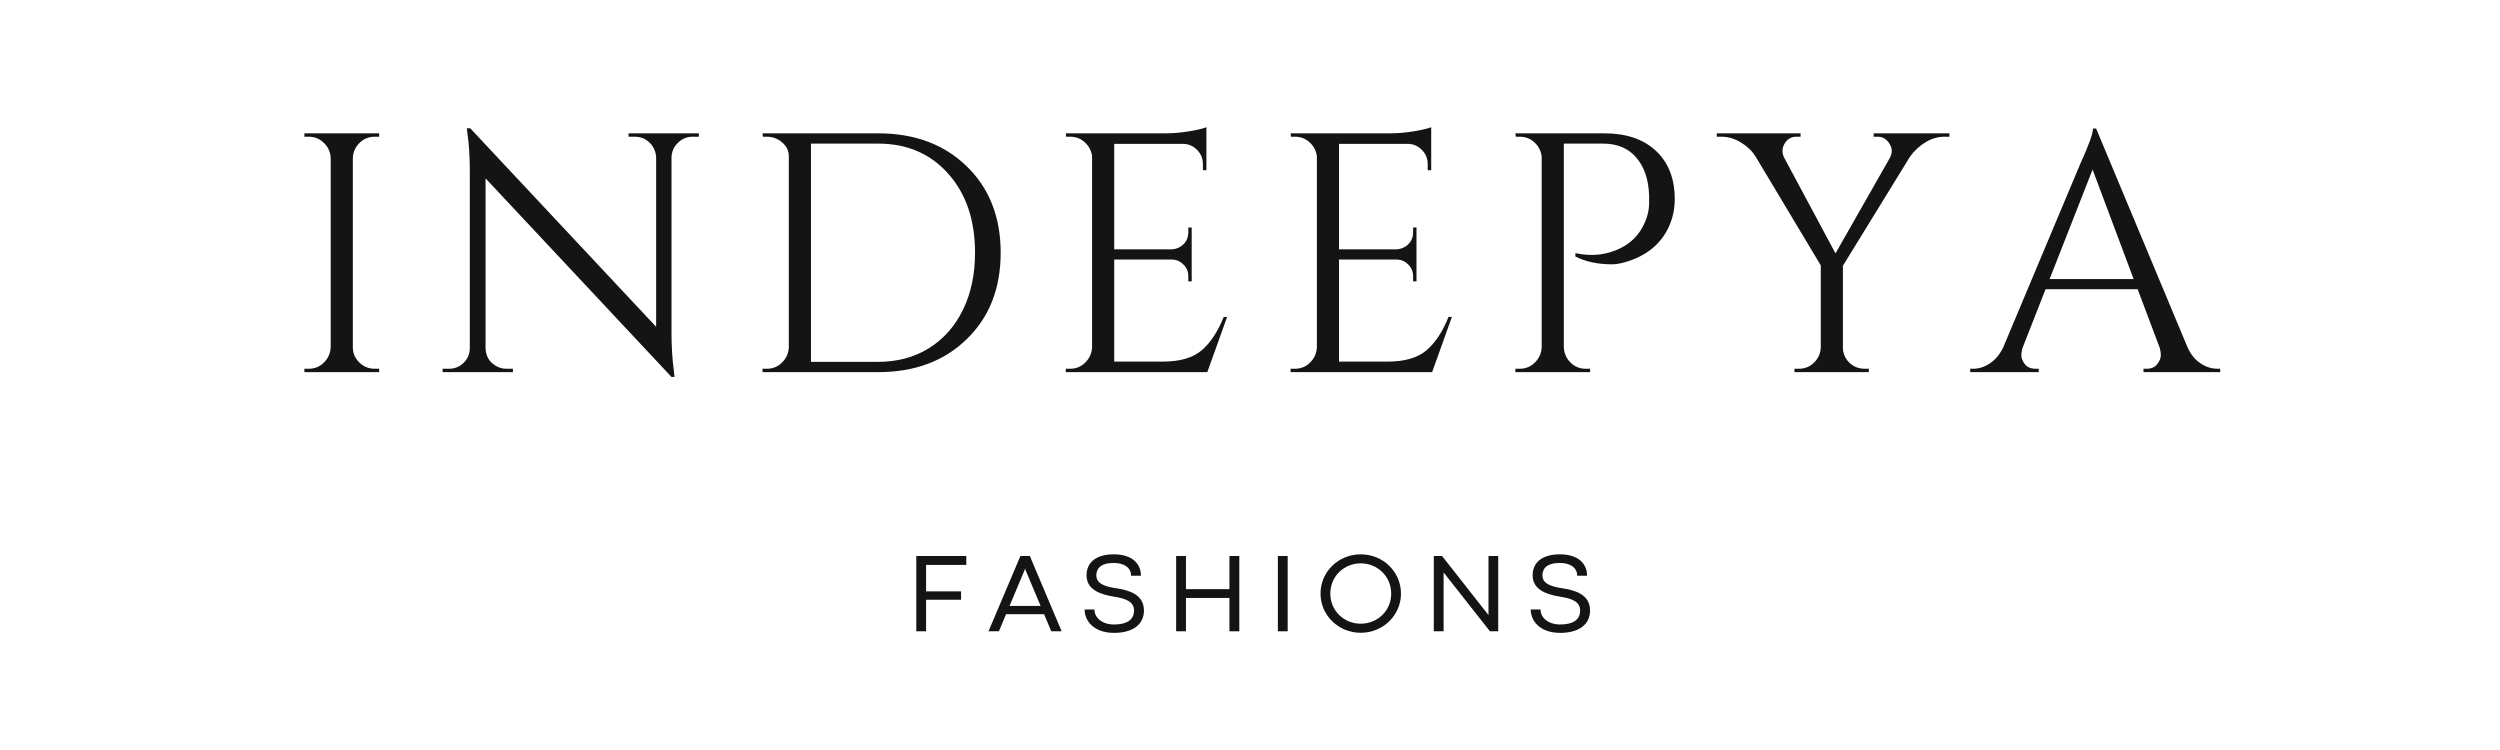
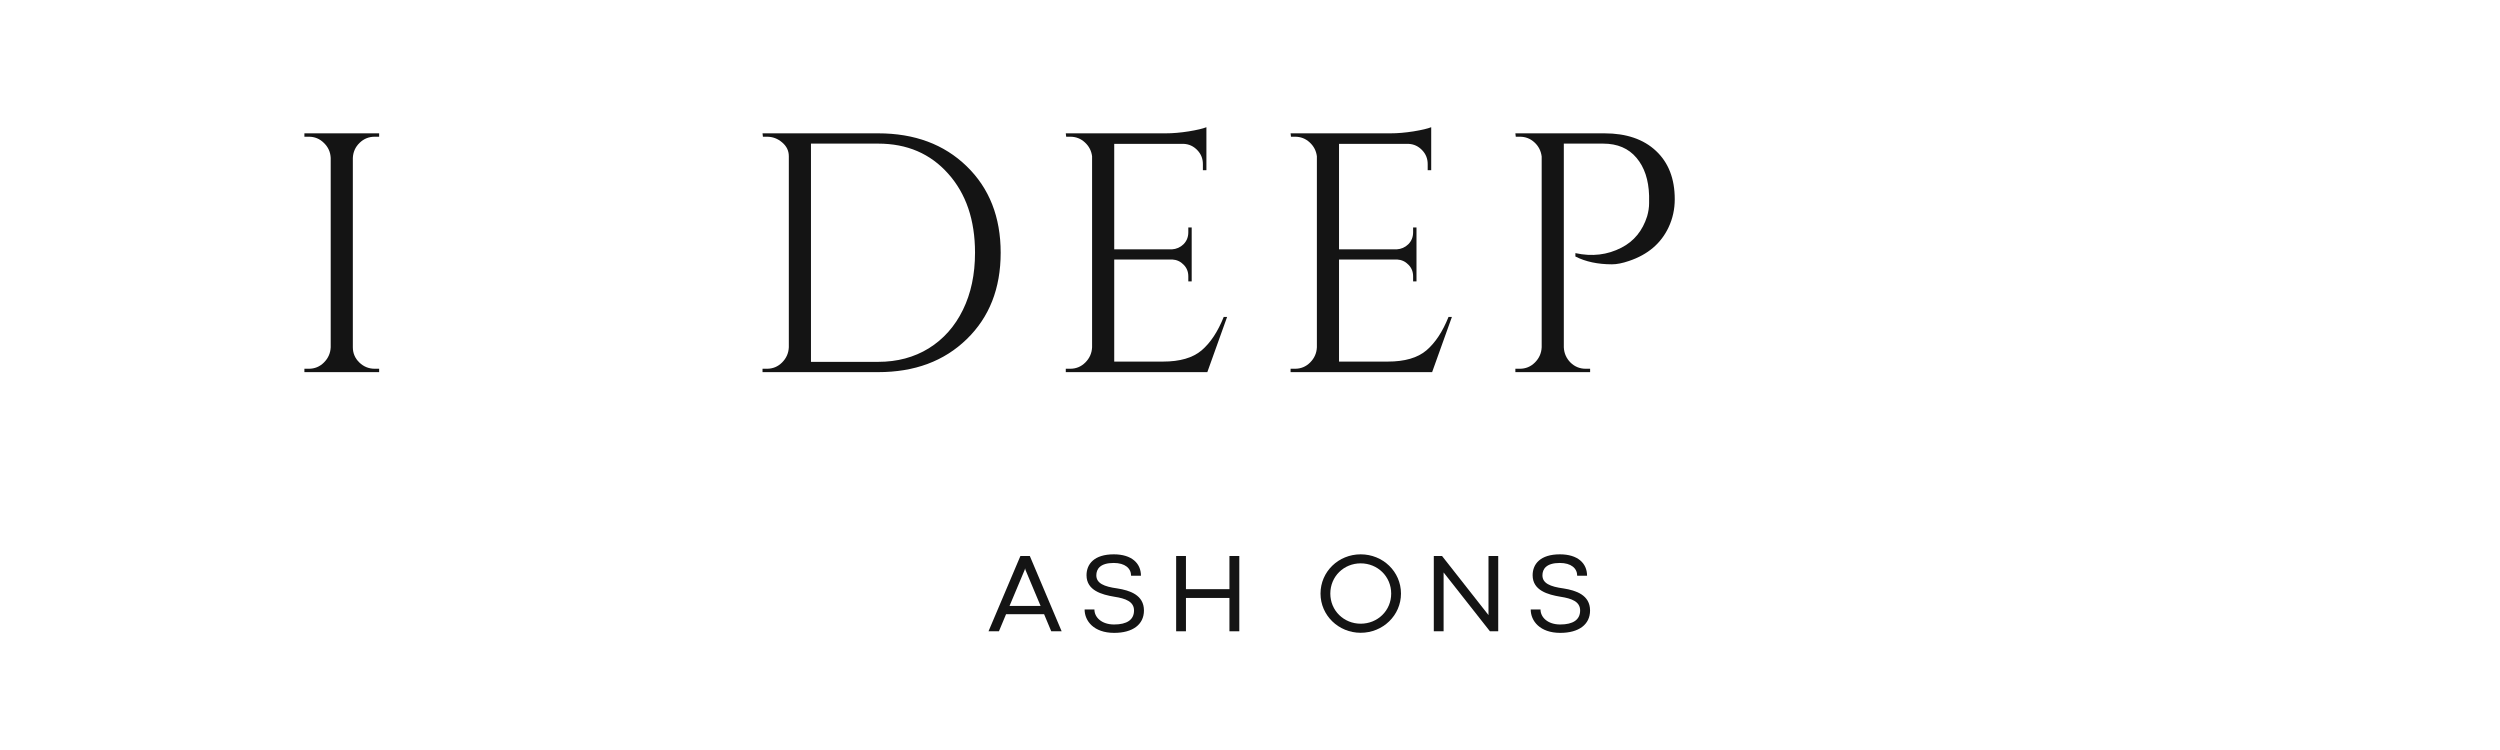
<svg xmlns="http://www.w3.org/2000/svg" width="400" viewBox="0 0 300 90" height="120" preserveAspectRatio="xMidYMid meet">
  <defs>
    <g />
  </defs>
  <g fill="#141414" fill-opacity="1">
    <g transform="translate(34.075, 44.656)">
      <g>
        <path d="M 2.984 -0.406 C 3.691 -0.406 4.297 -0.656 4.797 -1.156 C 5.305 -1.664 5.578 -2.273 5.609 -2.984 L 5.609 -25.703 C 5.578 -26.41 5.305 -27.008 4.797 -27.5 C 4.297 -28 3.691 -28.25 2.984 -28.25 L 2.453 -28.25 L 2.453 -28.656 L 11.422 -28.656 L 11.422 -28.25 L 10.891 -28.25 C 10.18 -28.25 9.57 -28 9.062 -27.5 C 8.562 -27.008 8.297 -26.41 8.266 -25.703 L 8.266 -2.984 C 8.266 -2.273 8.523 -1.664 9.047 -1.156 C 9.566 -0.656 10.18 -0.406 10.891 -0.406 L 11.422 -0.406 L 11.422 0 L 2.453 0 L 2.453 -0.406 Z M 2.984 -0.406 " />
      </g>
    </g>
  </g>
  <g fill="#141414" fill-opacity="1">
    <g transform="translate(51.268, 44.656)">
      <g>
-         <path d="M 31.844 -28.25 C 31.164 -28.25 30.582 -28.008 30.094 -27.531 C 29.602 -27.051 29.344 -26.473 29.312 -25.797 L 29.312 -4.672 C 29.312 -3.086 29.406 -1.582 29.594 -0.156 L 29.672 0.578 L 29.312 0.578 L 7 -23.25 L 7 -2.859 C 7.031 -1.91 7.453 -1.203 8.266 -0.734 C 8.648 -0.516 9.062 -0.406 9.5 -0.406 L 10.281 -0.406 L 10.281 0 L 1.844 0 L 1.844 -0.406 L 2.625 -0.406 C 3.301 -0.406 3.883 -0.645 4.375 -1.125 C 4.863 -1.602 5.109 -2.195 5.109 -2.906 L 5.109 -24.156 C 5.109 -25.82 5.016 -27.305 4.828 -28.609 L 4.75 -29.266 L 5.156 -29.266 L 27.469 -5.438 L 27.469 -25.75 C 27.438 -26.457 27.176 -27.051 26.688 -27.531 C 26.195 -28.008 25.613 -28.25 24.938 -28.25 L 24.156 -28.25 L 24.156 -28.656 L 32.594 -28.656 L 32.594 -28.25 Z M 31.844 -28.25 " />
-       </g>
+         </g>
    </g>
  </g>
  <g fill="#141414" fill-opacity="1">
    <g transform="translate(89.05, 44.656)">
      <g>
        <path d="M 16.328 -28.656 C 20.703 -28.656 24.242 -27.336 26.953 -24.703 C 29.672 -22.066 31.031 -18.609 31.031 -14.328 C 31.031 -10.047 29.672 -6.586 26.953 -3.953 C 24.242 -1.316 20.703 0 16.328 0 L 2.453 0 L 2.453 -0.406 L 2.984 -0.406 C 3.691 -0.406 4.297 -0.656 4.797 -1.156 C 5.305 -1.664 5.578 -2.273 5.609 -2.984 L 5.609 -25.906 C 5.609 -26.562 5.344 -27.113 4.812 -27.562 C 4.281 -28.02 3.672 -28.25 2.984 -28.25 L 2.5 -28.25 L 2.453 -28.656 Z M 8.266 -27.422 L 8.266 -1.234 L 16.328 -1.234 C 18.617 -1.234 20.645 -1.773 22.406 -2.859 C 24.164 -3.953 25.531 -5.488 26.5 -7.469 C 27.469 -9.445 27.953 -11.734 27.953 -14.328 C 27.953 -18.254 26.879 -21.414 24.734 -23.812 C 22.598 -26.219 19.797 -27.422 16.328 -27.422 Z M 8.266 -27.422 " />
      </g>
    </g>
  </g>
  <g fill="#141414" fill-opacity="1">
    <g transform="translate(125.441, 44.656)">
      <g>
        <path d="M 2.984 -0.406 C 3.691 -0.406 4.297 -0.656 4.797 -1.156 C 5.305 -1.664 5.578 -2.273 5.609 -2.984 L 5.609 -25.906 C 5.523 -26.562 5.238 -27.113 4.75 -27.562 C 4.258 -28.02 3.672 -28.25 2.984 -28.25 L 2.5 -28.25 L 2.453 -28.656 L 14.453 -28.656 C 15.297 -28.656 16.211 -28.734 17.203 -28.891 C 18.203 -29.055 18.91 -29.223 19.328 -29.391 L 19.328 -24.234 L 18.906 -24.234 L 18.906 -24.969 C 18.906 -25.625 18.68 -26.18 18.234 -26.641 C 17.785 -27.109 17.25 -27.359 16.625 -27.391 L 8.266 -27.391 L 8.266 -14.734 L 15.188 -14.734 C 15.727 -14.766 16.191 -14.969 16.578 -15.344 C 16.961 -15.727 17.156 -16.207 17.156 -16.781 L 17.156 -17.359 L 17.562 -17.359 L 17.562 -10.891 L 17.156 -10.891 L 17.156 -11.5 C 17.156 -12.051 16.969 -12.516 16.594 -12.891 C 16.227 -13.273 15.773 -13.484 15.234 -13.516 L 8.266 -13.516 L 8.266 -1.266 L 14.125 -1.266 C 16.145 -1.266 17.688 -1.711 18.75 -2.609 C 19.812 -3.516 20.695 -4.852 21.406 -6.625 L 21.812 -6.625 L 19.438 0 L 2.453 0 L 2.453 -0.406 Z M 2.984 -0.406 " />
      </g>
    </g>
  </g>
  <g fill="#141414" fill-opacity="1">
    <g transform="translate(152.417, 44.656)">
      <g>
        <path d="M 2.984 -0.406 C 3.691 -0.406 4.297 -0.656 4.797 -1.156 C 5.305 -1.664 5.578 -2.273 5.609 -2.984 L 5.609 -25.906 C 5.523 -26.562 5.238 -27.113 4.75 -27.562 C 4.258 -28.02 3.672 -28.25 2.984 -28.25 L 2.5 -28.25 L 2.453 -28.656 L 14.453 -28.656 C 15.297 -28.656 16.211 -28.734 17.203 -28.891 C 18.203 -29.055 18.91 -29.223 19.328 -29.391 L 19.328 -24.234 L 18.906 -24.234 L 18.906 -24.969 C 18.906 -25.625 18.68 -26.18 18.234 -26.641 C 17.785 -27.109 17.25 -27.359 16.625 -27.391 L 8.266 -27.391 L 8.266 -14.734 L 15.188 -14.734 C 15.727 -14.766 16.191 -14.969 16.578 -15.344 C 16.961 -15.727 17.156 -16.207 17.156 -16.781 L 17.156 -17.359 L 17.562 -17.359 L 17.562 -10.891 L 17.156 -10.891 L 17.156 -11.5 C 17.156 -12.051 16.969 -12.516 16.594 -12.891 C 16.227 -13.273 15.773 -13.484 15.234 -13.516 L 8.266 -13.516 L 8.266 -1.266 L 14.125 -1.266 C 16.145 -1.266 17.688 -1.711 18.75 -2.609 C 19.812 -3.516 20.695 -4.852 21.406 -6.625 L 21.812 -6.625 L 19.438 0 L 2.453 0 L 2.453 -0.406 Z M 2.984 -0.406 " />
      </g>
    </g>
  </g>
  <g fill="#141414" fill-opacity="1">
    <g transform="translate(179.392, 44.656)">
      <g>
        <path d="M 21.578 -20.75 C 21.578 -19.551 21.332 -18.43 20.844 -17.391 C 19.938 -15.453 18.352 -14.102 16.094 -13.344 C 15.301 -13.07 14.617 -12.938 14.047 -12.938 C 12.348 -12.938 10.883 -13.25 9.656 -13.875 L 9.656 -14.281 C 11.656 -13.844 13.5 -14.062 15.188 -14.938 C 16.688 -15.707 17.711 -16.961 18.266 -18.703 C 18.422 -19.254 18.5 -19.773 18.5 -20.266 C 18.5 -20.754 18.5 -21.055 18.5 -21.172 C 18.445 -23.078 17.941 -24.594 16.984 -25.719 C 16.035 -26.852 14.703 -27.422 12.984 -27.422 L 8.266 -27.422 L 8.266 -2.984 C 8.297 -2.273 8.562 -1.664 9.062 -1.156 C 9.57 -0.656 10.18 -0.406 10.891 -0.406 L 11.422 -0.406 L 11.422 0 L 2.453 0 L 2.453 -0.406 L 2.984 -0.406 C 3.691 -0.406 4.297 -0.656 4.797 -1.156 C 5.305 -1.664 5.578 -2.273 5.609 -2.984 L 5.609 -25.875 C 5.523 -26.551 5.238 -27.113 4.75 -27.562 C 4.258 -28.02 3.672 -28.25 2.984 -28.25 L 2.5 -28.25 L 2.453 -28.656 L 13.141 -28.656 C 15.766 -28.656 17.828 -27.953 19.328 -26.547 C 20.828 -25.141 21.578 -23.207 21.578 -20.75 Z M 21.578 -20.75 " />
      </g>
    </g>
  </g>
  <g fill="#141414" fill-opacity="1">
    <g transform="translate(206.368, 44.656)">
      <g>
-         <path d="M 27.562 -28.25 L 26.984 -28.25 C 26.16 -28.25 25.383 -28.02 24.656 -27.562 C 23.938 -27.113 23.332 -26.551 22.844 -25.875 L 14.781 -12.766 L 14.781 -2.984 C 14.781 -2.273 15.031 -1.664 15.531 -1.156 C 16.039 -0.656 16.664 -0.406 17.406 -0.406 L 17.891 -0.406 L 17.891 0 L 8.969 0 L 8.969 -0.406 L 9.5 -0.406 C 10.207 -0.406 10.812 -0.648 11.312 -1.141 C 11.82 -1.641 12.094 -2.242 12.125 -2.953 L 12.125 -12.812 L 4.297 -25.875 C 3.891 -26.531 3.312 -27.086 2.562 -27.547 C 1.812 -28.016 1.023 -28.25 0.203 -28.25 L -0.359 -28.25 L -0.359 -28.656 L 9.703 -28.656 L 9.703 -28.25 L 9.172 -28.25 C 8.578 -28.25 8.113 -27.973 7.781 -27.422 C 7.613 -27.129 7.531 -26.836 7.531 -26.547 C 7.531 -26.266 7.602 -25.984 7.75 -25.703 L 13.891 -14.25 L 20.438 -25.75 C 20.57 -26.02 20.641 -26.289 20.641 -26.562 C 20.641 -26.844 20.547 -27.129 20.359 -27.422 C 20.023 -27.973 19.555 -28.25 18.953 -28.25 L 18.469 -28.25 L 18.469 -28.656 L 27.562 -28.656 Z M 27.562 -28.25 " />
-       </g>
+         </g>
    </g>
  </g>
  <g fill="#141414" fill-opacity="1">
    <g transform="translate(236.783, 44.656)">
      <g>
-         <path d="M 29.312 -0.406 L 29.641 -0.406 L 29.641 0 L 20.438 0 L 20.438 -0.406 L 20.797 -0.406 C 21.367 -0.406 21.797 -0.586 22.078 -0.953 C 22.367 -1.328 22.516 -1.676 22.516 -2 C 22.516 -2.332 22.461 -2.66 22.359 -2.984 L 19.734 -9.953 L 8.688 -9.953 L 5.938 -2.953 C 5.832 -2.617 5.781 -2.297 5.781 -1.984 C 5.781 -1.672 5.922 -1.328 6.203 -0.953 C 6.492 -0.586 6.926 -0.406 7.5 -0.406 L 7.859 -0.406 L 7.859 0 L -0.359 0 L -0.359 -0.406 L 0 -0.406 C 0.688 -0.406 1.359 -0.625 2.016 -1.062 C 2.672 -1.5 3.203 -2.141 3.609 -2.984 L 12.859 -25.016 C 13.867 -27.223 14.375 -28.629 14.375 -29.234 L 14.75 -29.234 L 25.719 -2.984 C 26.094 -2.141 26.609 -1.5 27.266 -1.062 C 27.922 -0.625 28.602 -0.406 29.312 -0.406 Z M 9.172 -11.172 L 19.25 -11.172 L 14.328 -24.312 Z M 9.172 -11.172 " />
-       </g>
+         </g>
    </g>
  </g>
  <g fill="#141414" fill-opacity="1">
    <g transform="translate(108.725, 75.754)">
      <g>
-         <path d="M 2.406 0 L 2.406 -3.785 L 6.602 -3.785 L 6.602 -4.789 L 2.406 -4.789 L 2.406 -7.965 L 7.234 -7.965 L 7.234 -9.035 L 1.23 -9.035 L 1.23 0 Z M 2.406 0 " />
-       </g>
+         </g>
    </g>
  </g>
  <g fill="#141414" fill-opacity="1">
    <g transform="translate(118.535, 75.754)">
      <g>
        <path d="M 8.863 0 L 5.043 -9.035 L 3.914 -9.035 L 0.086 0 L 1.336 0 L 2.191 -2.047 L 6.758 -2.047 L 7.613 0 Z M 4.43 -7.379 L 4.473 -7.535 L 4.484 -7.535 L 4.516 -7.379 L 6.336 -3.043 L 2.609 -3.043 Z M 4.43 -7.379 " />
      </g>
    </g>
  </g>
  <g fill="#141414" fill-opacity="1">
    <g transform="translate(129.653, 75.754)">
      <g>
        <path d="M 4.047 0.191 C 6.266 0.191 7.621 -0.805 7.621 -2.496 C 7.621 -4.352 5.938 -4.902 4.438 -5.141 C 2.816 -5.359 1.906 -5.766 1.906 -6.715 C 1.906 -7.461 2.359 -8.199 3.992 -8.199 C 5.348 -8.199 6.078 -7.559 6.078 -6.664 L 7.262 -6.664 C 7.262 -8.172 6.133 -9.234 4.004 -9.234 C 1.652 -9.234 0.73 -8.07 0.73 -6.723 C 0.73 -4.895 2.562 -4.398 4.07 -4.145 C 5.422 -3.938 6.43 -3.562 6.43 -2.496 C 6.43 -1.383 5.582 -0.816 4.039 -0.816 C 2.551 -0.816 1.676 -1.668 1.676 -2.617 L 0.5 -2.617 C 0.5 -1.25 1.594 0.191 4.047 0.191 Z M 4.047 0.191 " />
      </g>
    </g>
  </g>
  <g fill="#141414" fill-opacity="1">
    <g transform="translate(139.908, 75.754)">
      <g>
        <path d="M 2.406 0 L 2.406 -4 L 7.625 -4 L 7.625 0 L 8.809 0 L 8.809 -9.035 L 7.625 -9.035 L 7.625 -5.055 L 2.406 -5.055 L 2.406 -9.035 L 1.23 -9.035 L 1.23 0 Z M 2.406 0 " />
      </g>
    </g>
  </g>
  <g fill="#141414" fill-opacity="1">
    <g transform="translate(152.115, 75.754)">
      <g>
-         <path d="M 2.406 0 L 2.406 -9.035 L 1.23 -9.035 L 1.23 0 Z M 2.406 0 " />
-       </g>
+         </g>
    </g>
  </g>
  <g fill="#141414" fill-opacity="1">
    <g transform="translate(157.923, 75.754)">
      <g>
        <path d="M 5.359 0.18 C 8.031 0.18 10.195 -1.914 10.195 -4.523 C 10.195 -7.156 8.031 -9.234 5.359 -9.234 C 2.695 -9.234 0.539 -7.156 0.539 -4.523 C 0.539 -1.914 2.695 0.18 5.359 0.18 Z M 5.359 -0.91 C 3.348 -0.91 1.715 -2.473 1.715 -4.523 C 1.715 -6.582 3.34 -8.152 5.359 -8.152 C 7.387 -8.152 9.02 -6.582 9.02 -4.523 C 9.02 -2.473 7.387 -0.91 5.359 -0.91 Z M 5.359 -0.91 " />
      </g>
    </g>
  </g>
  <g fill="#141414" fill-opacity="1">
    <g transform="translate(170.826, 75.754)">
      <g>
        <path d="M 7.793 -1.953 L 7.785 -1.953 L 2.219 -9.035 L 1.23 -9.035 L 1.23 0 L 2.406 0 L 2.406 -7.062 L 7.965 0 L 8.961 0 L 8.961 -9.035 L 7.793 -9.035 Z M 7.793 -1.953 " />
      </g>
    </g>
  </g>
  <g fill="#141414" fill-opacity="1">
    <g transform="translate(183.186, 75.754)">
      <g>
        <path d="M 4.047 0.191 C 6.266 0.191 7.621 -0.805 7.621 -2.496 C 7.621 -4.352 5.938 -4.902 4.438 -5.141 C 2.816 -5.359 1.906 -5.766 1.906 -6.715 C 1.906 -7.461 2.359 -8.199 3.992 -8.199 C 5.348 -8.199 6.078 -7.559 6.078 -6.664 L 7.262 -6.664 C 7.262 -8.172 6.133 -9.234 4.004 -9.234 C 1.652 -9.234 0.73 -8.07 0.73 -6.723 C 0.73 -4.895 2.562 -4.398 4.07 -4.145 C 5.422 -3.938 6.43 -3.562 6.43 -2.496 C 6.43 -1.383 5.582 -0.816 4.039 -0.816 C 2.551 -0.816 1.676 -1.668 1.676 -2.617 L 0.5 -2.617 C 0.5 -1.25 1.594 0.191 4.047 0.191 Z M 4.047 0.191 " />
      </g>
    </g>
  </g>
</svg>